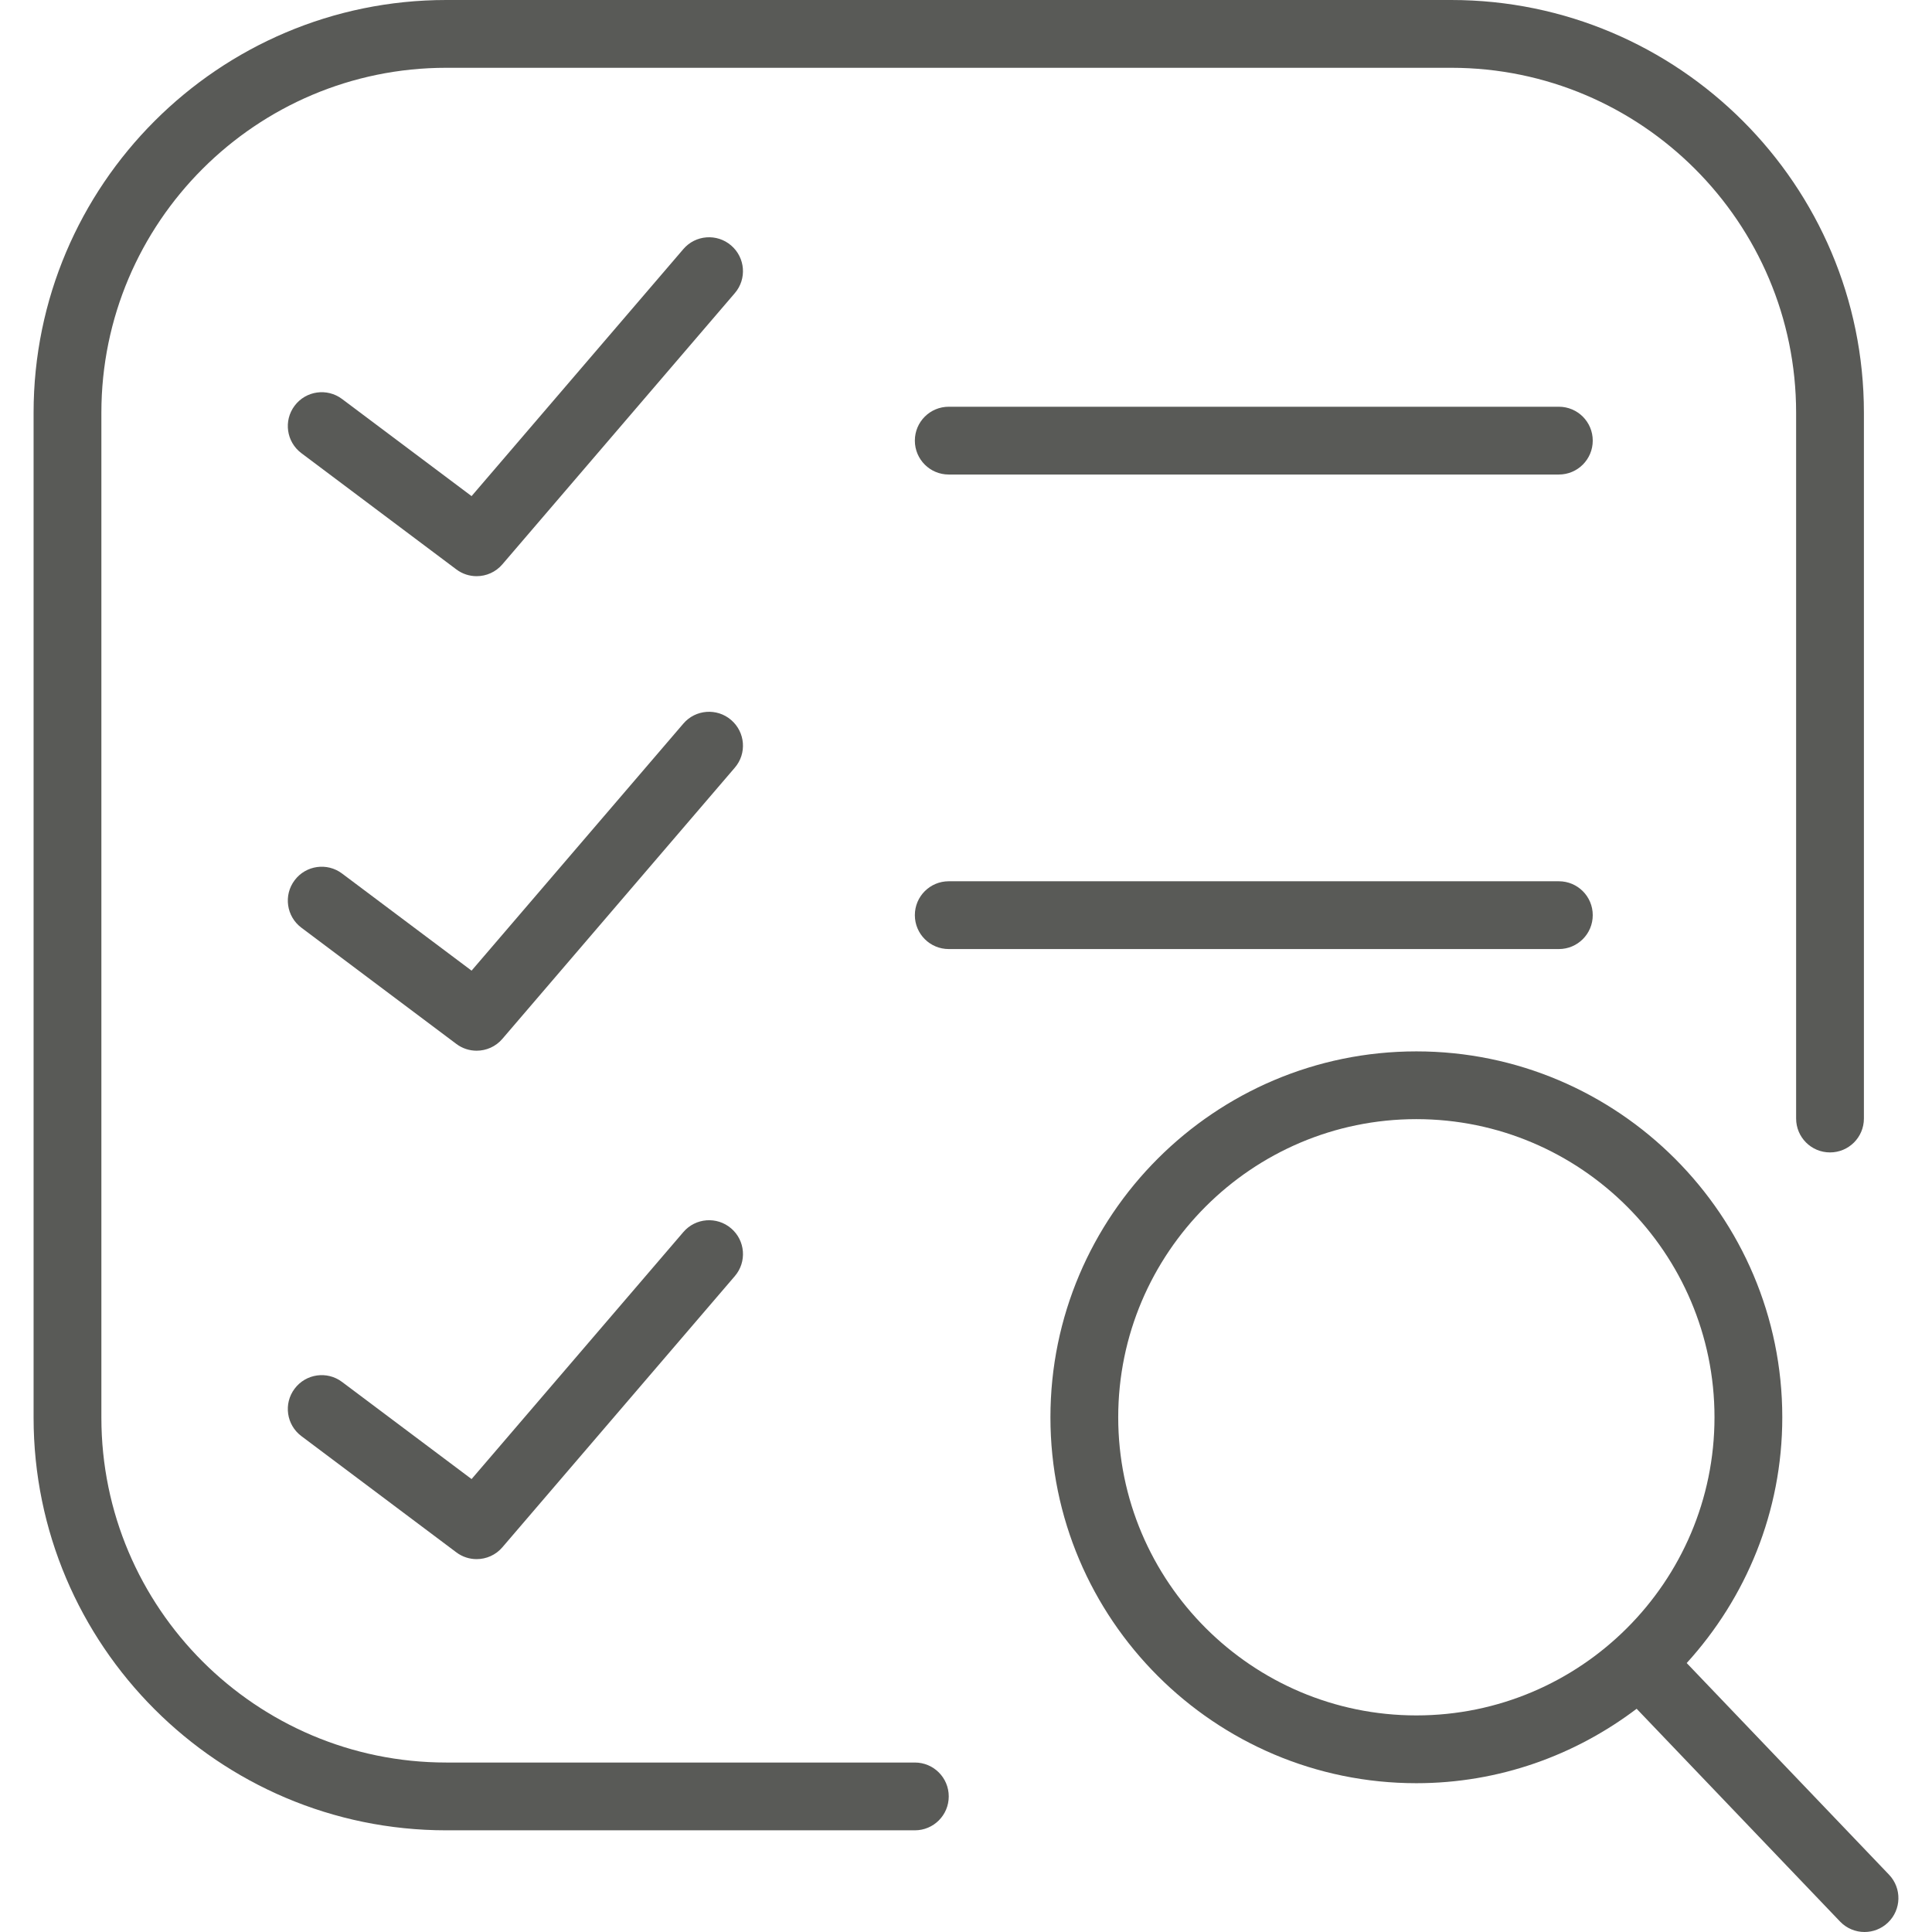
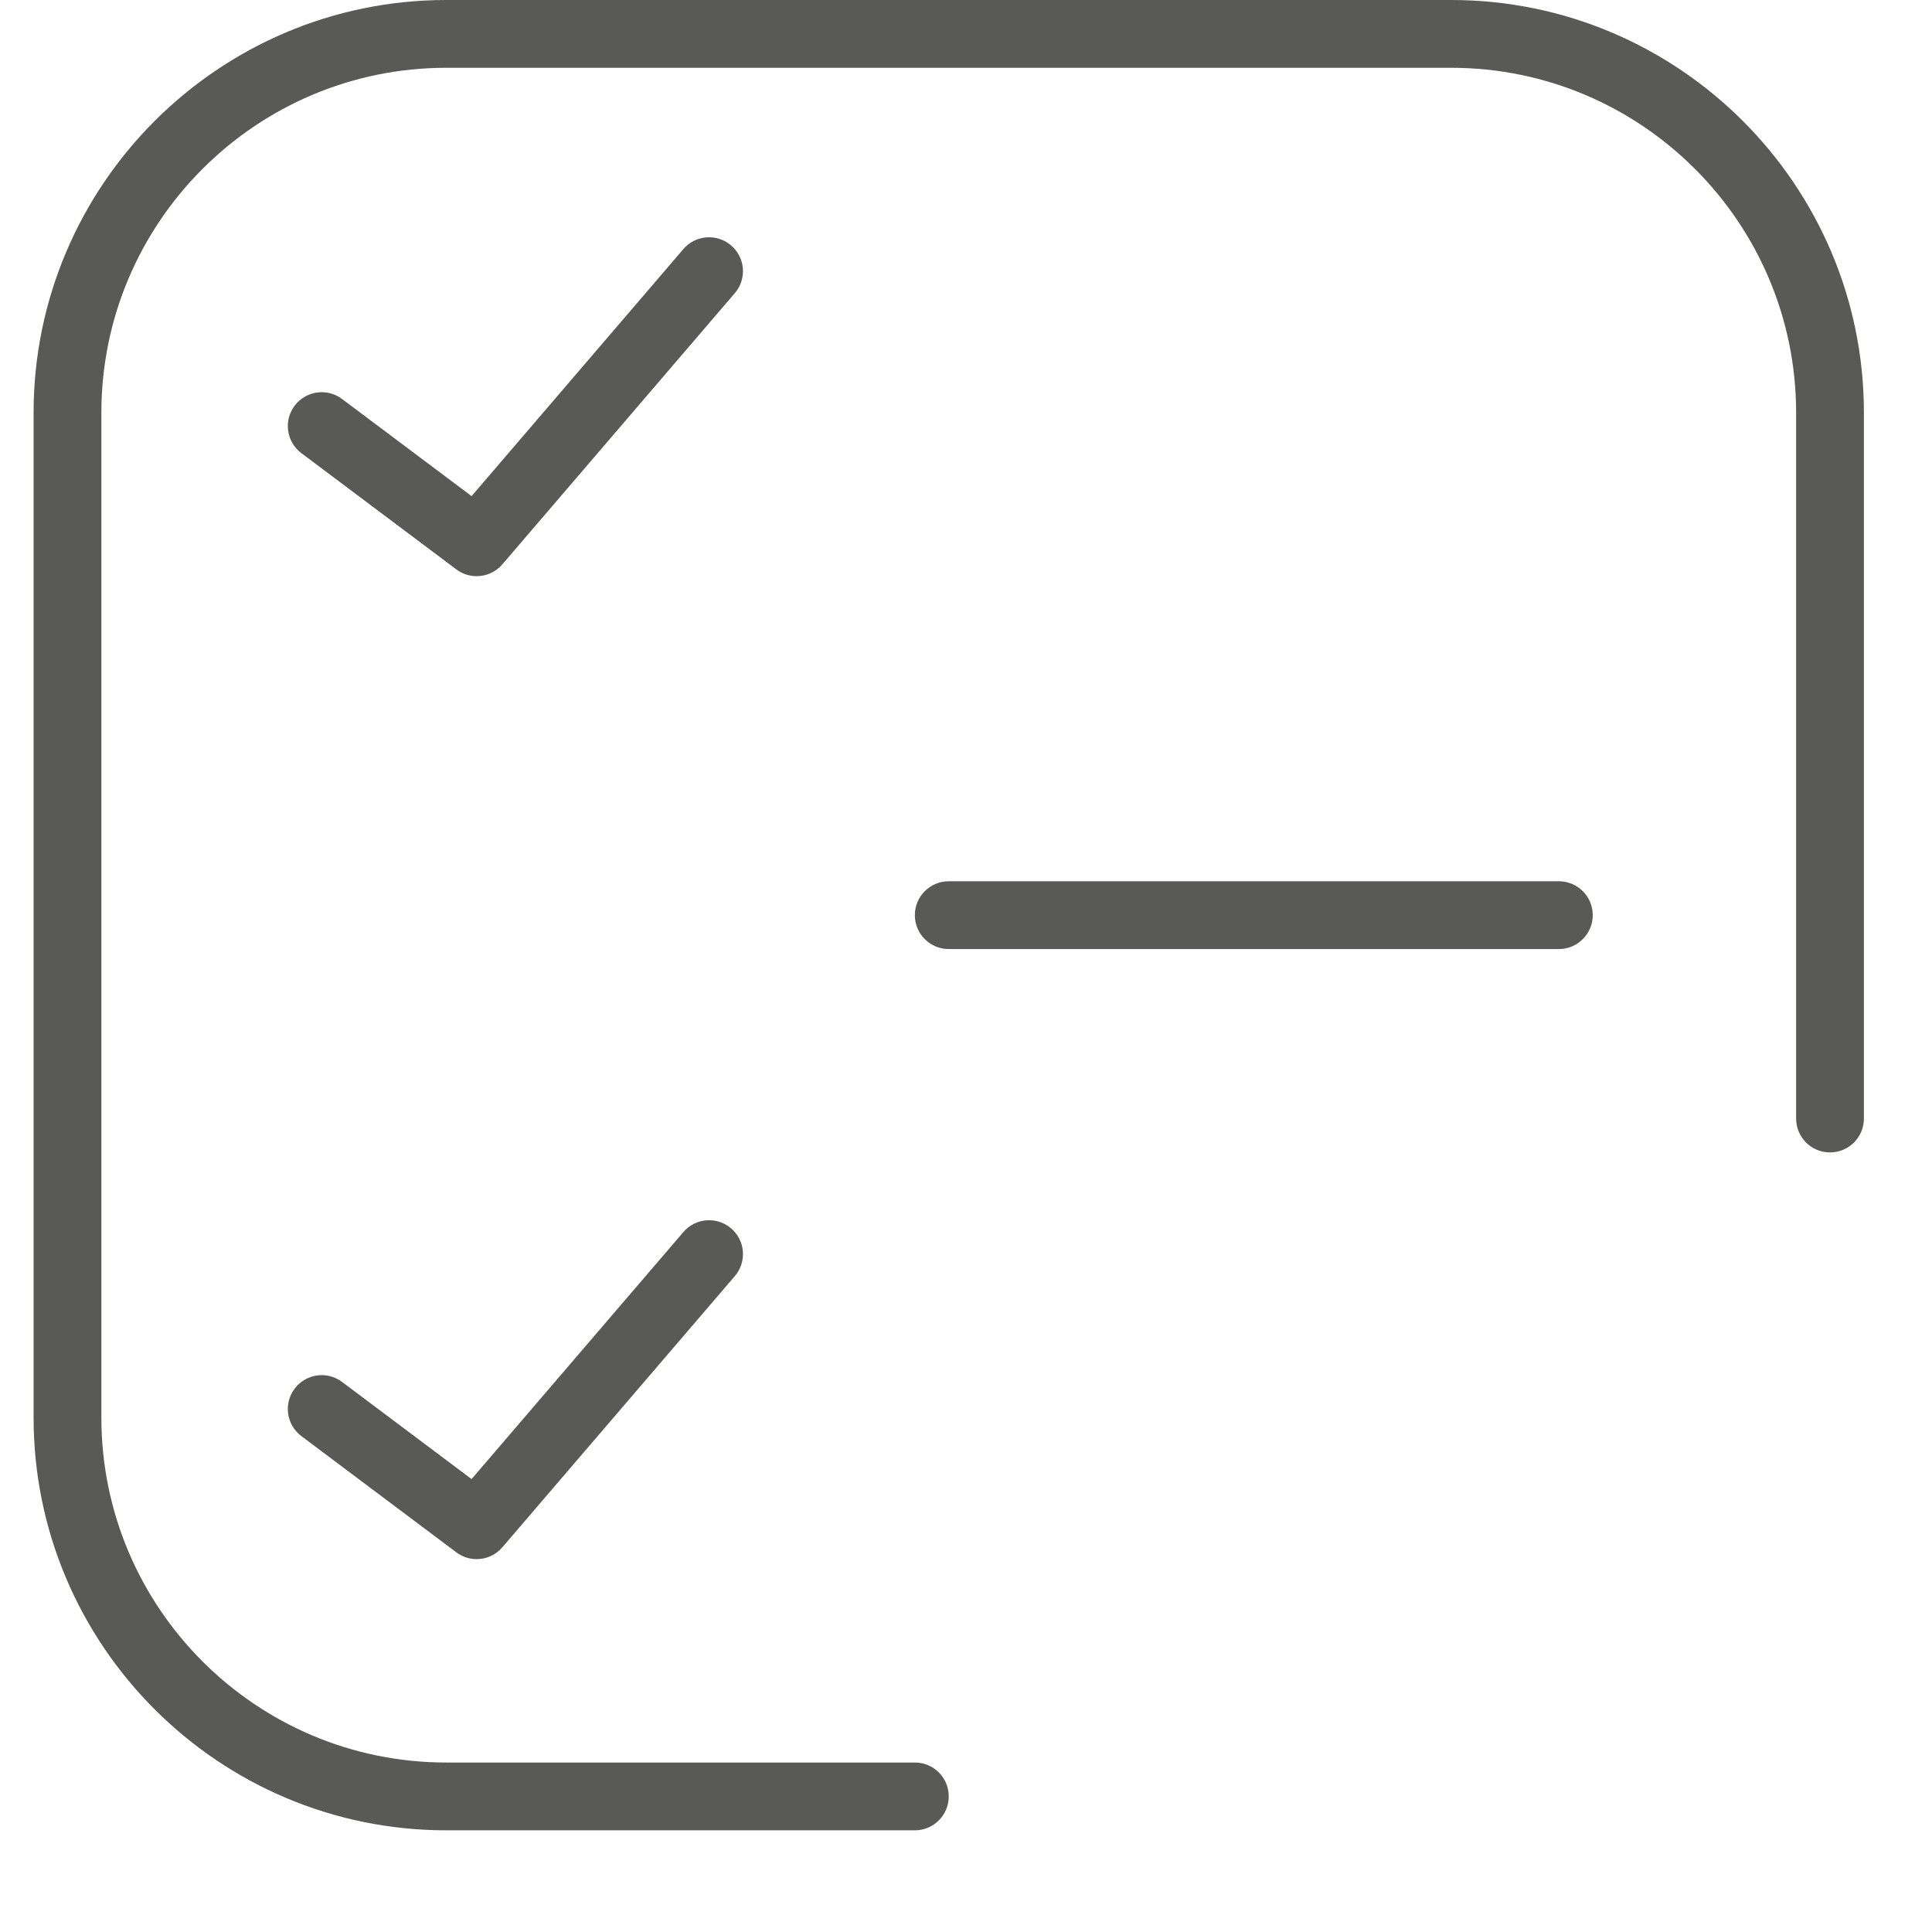
<svg xmlns="http://www.w3.org/2000/svg" version="1.1" id="Capa_1" x="0px" y="0px" viewBox="0 0 57 57" style="enable-background:new 0 0 57 57;" xml:space="preserve">
  <g>
-     <path style="fill: #595a57;" d="M55.732,55.309l-5.969-6.244c1.746-1.918,2.82-4.458,2.82-7.25c0-5.953-4.843-10.796-10.796-10.796   s-10.796,4.843-10.796,10.796S35.834,52.61,41.787,52.61c2.441,0,4.688-0.824,6.499-2.196l6.001,6.277   C54.483,56.896,54.746,57,55.009,57c0.249,0,0.497-0.092,0.691-0.277C56.099,56.341,56.114,55.708,55.732,55.309z M32.991,41.814   c0-4.85,3.946-8.796,8.796-8.796s8.796,3.946,8.796,8.796s-3.946,8.796-8.796,8.796S32.991,46.664,32.991,41.814z" />
-     <path style="fill: #595a57;" d="M27.991,12c-0.553,0-1,0.447-1,1s0.447,1,1,1h18c0.553,0,1-0.447,1-1s-0.447-1-1-1H27.991z" />
    <path style="fill: #595a57;" d="M46.991,27c0-0.553-0.447-1-1-1h-18c-0.553,0-1,0.447-1,1s0.447,1,1,1h18C46.544,28,46.991,27.553,46.991,27z" />
    <path style="fill: #595a57;" d="M21.57,7.241c-0.417-0.359-1.051-0.312-1.409,0.108l-6.248,7.288l-3.822-2.866c-0.44-0.33-1.067-0.243-1.399,0.2   c-0.332,0.441-0.242,1.068,0.2,1.399l4.571,3.429c0.179,0.135,0.39,0.2,0.599,0.2c0.283,0,0.563-0.119,0.76-0.35l6.857-8   C22.039,8.231,21.99,7.601,21.57,7.241z" />
-     <path style="fill: #595a57;" d="M21.57,21.241c-0.417-0.359-1.051-0.312-1.409,0.108l-6.248,7.288l-3.822-2.866c-0.44-0.33-1.067-0.243-1.399,0.2   c-0.332,0.441-0.242,1.068,0.2,1.399l4.571,3.429c0.179,0.135,0.39,0.2,0.599,0.2c0.283,0,0.563-0.119,0.76-0.35l6.857-8   C22.039,22.231,21.99,21.601,21.57,21.241z" />
    <path style="fill: #595a57;" d="M20.161,36.35l-6.248,7.287l-3.822-2.866c-0.44-0.331-1.067-0.243-1.399,0.2c-0.332,0.441-0.242,1.068,0.2,1.399   l4.571,3.429c0.179,0.135,0.39,0.2,0.599,0.2c0.283,0,0.563-0.119,0.76-0.35l6.857-7.999c0.36-0.419,0.312-1.05-0.108-1.409   C21.153,35.882,20.519,35.93,20.161,36.35z" />
    <path style="fill: #595a57;" d="M26.991,52H13.167C7.555,52,2.991,47.436,2.991,41.824V12.176C2.991,6.564,7.555,2,13.167,2h29.648   c5.611,0,10.176,4.564,10.176,10.176V33c0,0.553,0.447,1,1,1s1-0.447,1-1V12.176C54.991,5.462,49.529,0,42.815,0H13.167   C6.453,0,0.991,5.462,0.991,12.176v29.648C0.991,48.538,6.453,54,13.167,54h13.824c0.553,0,1-0.447,1-1S27.544,52,26.991,52z" />
  </g>
  <g>
</g>
  <g>
</g>
  <g>
</g>
  <g>
</g>
  <g>
</g>
  <g>
</g>
  <g>
</g>
  <g>
</g>
  <g>
</g>
  <g>
</g>
  <g>
</g>
  <g>
</g>
  <g>
</g>
  <g>
</g>
  <g>
</g>
</svg>